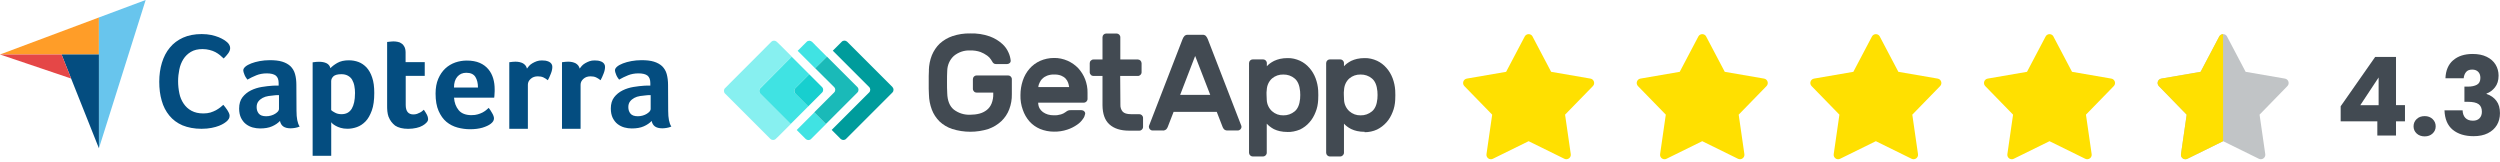
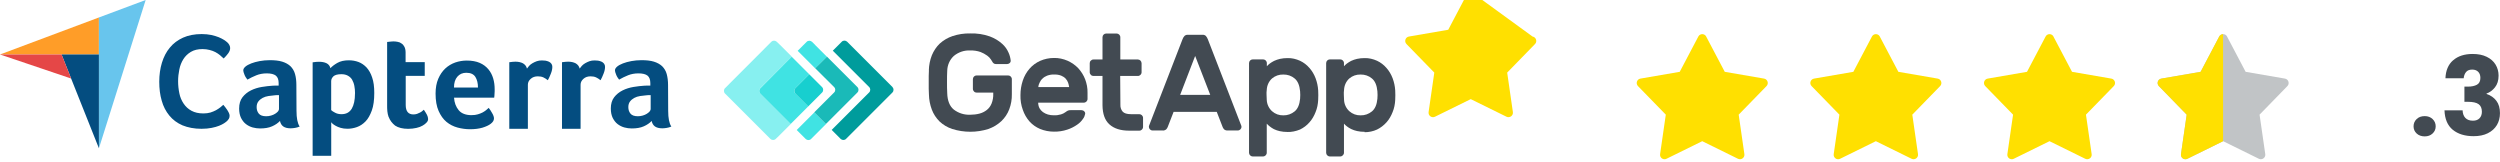
<svg xmlns="http://www.w3.org/2000/svg" id="uuid-336d516d-2990-475f-9cfa-9c68468a8248" viewBox="0 0 579.59 37.54">
  <defs>
    <style>.uuid-cdfa1bdd-344d-4ac4-9d34-1aeb17acaa8a{fill:#044d80;}.uuid-cdfa1bdd-344d-4ac4-9d34-1aeb17acaa8a,.uuid-fad1fa61-bdc1-44f1-8a76-d0201e7f05cb,.uuid-43866ae3-8663-44cc-9fcf-dcb695174fbf,.uuid-9630910a-95d0-449d-a5cb-0b57ae0aa0d1,.uuid-1a818316-a0a1-4317-abb8-5d2cb7b55db6,.uuid-196cdcac-5158-41b7-bd51-90f5acf8b283,.uuid-a480affe-08f0-4a75-a1e0-487115d7bd29,.uuid-72bc8379-942a-46a6-9531-2e00590d9db8,.uuid-8c7584ab-603f-4ded-90ab-fc79420f7973,.uuid-caf88dd4-c1dc-4809-bd18-5a4cbd1c9132,.uuid-bfcb451a-3bc8-40ba-bead-b69b8855b5c8,.uuid-3dfc76c3-7a51-424e-ba39-be090e2e13c5,.uuid-95ef5c9f-680f-4735-af1f-4238d8a3d209{stroke-width:0px;}.uuid-fad1fa61-bdc1-44f1-8a76-d0201e7f05cb{fill:#87f0f0;}.uuid-43866ae3-8663-44cc-9fcf-dcb695174fbf{fill:#1abab8;}.uuid-9630910a-95d0-449d-a5cb-0b57ae0aa0d1{fill:none;}.uuid-1a818316-a0a1-4317-abb8-5d2cb7b55db6{fill:#17cfcf;}.uuid-196cdcac-5158-41b7-bd51-90f5acf8b283{fill:#009c9c;}.uuid-a480affe-08f0-4a75-a1e0-487115d7bd29{fill:#e54747;}.uuid-72bc8379-942a-46a6-9531-2e00590d9db8{fill:#c1c4c6;}.uuid-b9e0c23d-4594-4bf9-abc4-dd6b0aeae52b{clip-path:url(#uuid-516a245e-b3e0-4ed7-ae9f-201713781802);}.uuid-8c7584ab-603f-4ded-90ab-fc79420f7973{fill:#68c5ed;}.uuid-caf88dd4-c1dc-4809-bd18-5a4cbd1c9132{fill:#40e3e3;}.uuid-bfcb451a-3bc8-40ba-bead-b69b8855b5c8{fill:#ffe000;}.uuid-3dfc76c3-7a51-424e-ba39-be090e2e13c5{fill:#424a52;}.uuid-95ef5c9f-680f-4735-af1f-4238d8a3d209{fill:#ff9d28;}</style>
    <clipPath id="uuid-516a245e-b3e0-4ed7-ae9f-201713781802">
      <rect class="uuid-9630910a-95d0-449d-a5cb-0b57ae0aa0d1" x="498.18" y="6.48" width="17.21" height="31.06" />
    </clipPath>
  </defs>
  <g id="uuid-4ce87aa0-49e1-4a44-a31f-ab195921db1c">
    <path class="uuid-196cdcac-5158-41b7-bd51-90f5acf8b283" d="M206.91,20.18l-10.51-10.51c-.36-.34-.91-.34-1.25,0l-2.08,2.08,8.43,8.43c.34.34.34.91,0,1.25h0l-8.69,8.69,2.08,2.08c.36.34.91.34,1.25,0l10.74-10.74c.36-.36.36-.91.03-1.27" />
    <path class="uuid-caf88dd4-c1dc-4809-bd18-5a4cbd1c9132" d="M189.01,10.45l-.75-.75c-.36-.34-.91-.34-1.25,0l-2.08,2.08,1.37,1.37,2.7,2.7,2.7-2.7-2.7-2.7Z" />
    <path class="uuid-caf88dd4-c1dc-4809-bd18-5a4cbd1c9132" d="M188.78,26.07l-2.7,2.7-1.37,1.37,2.08,2.08c.36.34.91.34,1.25,0l.75-.75,2.7-2.7-2.7-2.7Z" />
    <path class="uuid-43866ae3-8663-44cc-9fcf-dcb695174fbf" d="M193.39,20.18c.34.36.34.91,0,1.25l-4.62,4.62,2.7,2.7,7.31-7.31c.34-.34.34-.91,0-1.25h0l-7.06-7.06-2.72,2.7,4.38,4.36Z" />
    <path class="uuid-fad1fa61-bdc1-44f1-8a76-d0201e7f05cb" d="M176.25,20.44l7.31-7.31-2.7-2.7-.78-.75c-.36-.34-.91-.34-1.25,0l-10.74,10.76c-.34.34-.34.91,0,1.25h0l10.51,10.51c.36.34.91.34,1.25,0l.78-.75,2.7-2.7-7.06-7.06c-.36-.34-.36-.88-.03-1.25h0" />
    <path class="uuid-caf88dd4-c1dc-4809-bd18-5a4cbd1c9132" d="M184.39,20.44l3.22-3.22-2.7-2.7-1.37-1.37-7.26,7.31c-.34.34-.34.91,0,1.25h0l7.03,7.03,1.37-1.37,2.7-2.7-2.98-2.98c-.34-.31-.34-.88,0-1.25" />
    <path class="uuid-1a818316-a0a1-4317-abb8-5d2cb7b55db6" d="M184.39,21.69l2.98,2.98,3.22-3.22c.34-.34.34-.91,0-1.25h0l-2.98-2.98-3.22,3.22c-.31.36-.31.91,0,1.25" />
    <path class="uuid-3dfc76c3-7a51-424e-ba39-be090e2e13c5" d="M215.34,16.29c.03-1.19.26-2.36.7-3.48.42-1.01,1.04-1.95,1.82-2.7.86-.78,1.87-1.37,2.96-1.74,1.32-.44,2.72-.65,4.1-.62,1.56-.05,3.11.18,4.57.7,1.04.39,2.02.96,2.85,1.71.65.57,1.14,1.27,1.48,2.05.26.57.42,1.17.49,1.79.03.23-.05.47-.23.62-.18.16-.39.23-.62.23h-2.57c-.21,0-.39-.05-.54-.18-.13-.1-.23-.23-.29-.36-.05-.08-.16-.26-.34-.54-.23-.34-.52-.65-.86-.88-.47-.34-.99-.62-1.53-.83-.75-.26-1.58-.39-2.39-.36-1.37-.08-2.75.39-3.81,1.27-.96.88-1.5,2.13-1.53,3.45-.05.8-.05,1.66-.05,2.59s0,1.79.05,2.59c.05,1.76.57,3.03,1.53,3.81,1.09.83,2.44,1.25,3.79,1.19.73,0,1.45-.08,2.15-.26.62-.16,1.19-.44,1.69-.83s.88-.91,1.12-1.5c.29-.73.42-1.5.39-2.28v-.26h-3.86c-.23,0-.44-.08-.6-.26-.16-.16-.26-.36-.26-.6v-2.26c0-.47.39-.86.86-.86h7.31c.47,0,.86.39.86.86v3.48c.03,1.19-.18,2.39-.6,3.5-.39,1.04-1.01,1.97-1.82,2.75-.86.8-1.89,1.43-3.01,1.82-2.72.86-5.65.86-8.4,0-1.09-.36-2.1-.96-2.93-1.74-.78-.78-1.4-1.71-1.79-2.75-.42-1.12-.65-2.31-.67-3.5,0-.39-.03-.86-.05-1.32v-2.98c0-.49.03-.91.05-1.32" />
    <path class="uuid-3dfc76c3-7a51-424e-ba39-be090e2e13c5" d="M244.34,17.28c-.54-.03-1.06.08-1.58.26-.42.16-.78.39-1.09.7-.29.26-.52.6-.67.96-.16.31-.26.65-.29.99h7.16c-.05-.34-.13-.67-.23-.99-.13-.36-.31-.67-.57-.96-.29-.31-.65-.54-1.04-.7-.54-.21-1.12-.29-1.69-.26M236.58,22.03c0-1.14.18-2.26.54-3.35.34-1.01.86-1.95,1.56-2.75.67-.78,1.53-1.4,2.46-1.82,1.01-.44,2.1-.67,3.19-.67,1.09-.03,2.18.21,3.19.65.93.42,1.79,1.01,2.49,1.76.67.75,1.22,1.61,1.58,2.57.36.99.57,2.02.54,3.09v1.43c0,.47-.39.86-.86.86h-10.58c0,.44.1.88.29,1.27.21.36.47.67.8.91.36.26.75.44,1.17.57.44.13.91.18,1.37.18.54.03,1.12-.05,1.66-.21.36-.1.73-.29,1.04-.52.18-.13.36-.26.57-.36.18-.08.39-.1.6-.1h2.54c.23,0,.47.1.62.26.18.16.26.36.23.6-.08.42-.23.8-.49,1.14-.36.54-.83,1.01-1.37,1.37-.7.49-1.48.88-2.28,1.14-1.01.34-2.08.49-3.11.47-1.09,0-2.18-.21-3.19-.62-.93-.39-1.79-.99-2.46-1.74-.7-.8-1.22-1.71-1.56-2.72-.39-1.06-.57-2.23-.54-3.4" />
    <path class="uuid-3dfc76c3-7a51-424e-ba39-be090e2e13c5" d="M259.75,24.31c-.03.57.16,1.14.52,1.56.34.39.99.6,1.95.6h1.92c.47,0,.86.39.86.86v2.1c0,.47-.39.86-.86.86h-2.36c-2,0-3.5-.49-4.57-1.45s-1.58-2.44-1.61-4.41v-6.82h-2.1c-.23,0-.44-.08-.6-.26-.16-.16-.26-.36-.26-.6v-2.1c0-.23.08-.44.26-.6.16-.16.36-.26.6-.26h2.1v-5.16c0-.47.39-.86.86-.86h2.41c.47,0,.86.39.86.86v5.16h4.1c.47.03.8.39.83.86v2.1c0,.47-.39.86-.86.86h-4.1l.05,6.72Z" />
    <path class="uuid-3dfc76c3-7a51-424e-ba39-be090e2e13c5" d="M280.58,22l-3.5-9.03-3.48,9.03h6.98ZM278.81,8.07c.29-.03.54.08.75.26.21.23.36.52.47.8l7.76,20.05c.03.08.03.16.03.21,0,.47-.39.86-.86.86h-2.28c-.31.03-.65-.05-.88-.26-.16-.16-.26-.34-.34-.52l-1.37-3.53h-10.01l-1.37,3.53c-.08.21-.21.36-.34.52-.26.21-.57.31-.88.26h-2.28c-.47,0-.86-.39-.86-.86,0-.08,0-.16.03-.21l7.76-20.05c.1-.29.26-.57.47-.8.21-.18.49-.29.75-.26h3.48Z" />
    <path class="uuid-3dfc76c3-7a51-424e-ba39-be090e2e13c5" d="M301.41,22.91c.05-.6.05-1.19,0-1.76-.13-1.37-.54-2.36-1.27-2.96-.73-.62-1.66-.93-2.62-.91-.96-.03-1.89.29-2.62.91-.75.67-1.17,1.63-1.22,2.62-.05.39-.08.8-.05,1.19,0,.42.03.8.05,1.19.05.99.49,1.92,1.22,2.59.73.65,1.66.99,2.62.96.96.03,1.89-.31,2.62-.91.73-.6,1.14-1.58,1.27-2.93M298.47,30.59c-.6,0-1.19-.05-1.76-.18-.47-.1-.93-.26-1.37-.47-.34-.18-.67-.39-.99-.65-.23-.18-.47-.39-.67-.62v6.74c0,.47-.39.86-.86.86h-2.39c-.47,0-.86-.39-.86-.86V14.63c0-.47.39-.86.86-.86h2.41c.47,0,.86.39.86.86v.73c.21-.23.42-.44.67-.62.31-.23.65-.44,1.01-.62.44-.21.91-.36,1.37-.47.57-.13,1.17-.18,1.76-.18.99-.03,1.97.21,2.88.62.83.39,1.58.96,2.18,1.66.62.7,1.09,1.5,1.43,2.39.34.91.54,1.84.6,2.8.03.31.03.67.03,1.12s0,.8-.03,1.12c-.05.96-.23,1.92-.6,2.8-.34.88-.8,1.69-1.43,2.39-.6.7-1.35,1.25-2.18,1.66-.96.39-1.95.6-2.93.57" />
    <path class="uuid-3dfc76c3-7a51-424e-ba39-be090e2e13c5" d="M319.33,22.91c.05-.6.05-1.19,0-1.76-.13-1.37-.54-2.36-1.27-2.96-.73-.62-1.66-.93-2.62-.91-.96-.03-1.89.29-2.62.91-.75.67-1.17,1.63-1.22,2.62-.05.39-.08.8-.05,1.19,0,.42.03.8.05,1.19.05.99.49,1.92,1.22,2.59.73.65,1.66.99,2.62.96.96.03,1.89-.31,2.62-.91.73-.6,1.14-1.58,1.27-2.93M316.37,30.56c-.6,0-1.19-.05-1.76-.18-.47-.1-.93-.26-1.37-.47-.36-.18-.7-.39-.99-.62-.23-.18-.47-.39-.67-.62v6.74c0,.23-.1.44-.26.6-.16.16-.36.26-.6.26h-2.41c-.47,0-.86-.39-.86-.86V14.63c0-.47.39-.86.86-.86h2.41c.47,0,.86.39.86.86v.73c.21-.23.44-.44.67-.62.31-.23.65-.44.99-.62.44-.21.91-.36,1.37-.47.57-.13,1.17-.18,1.76-.18.99-.03,1.97.21,2.88.62.83.39,1.58.96,2.18,1.66.62.7,1.09,1.5,1.43,2.39.34.91.54,1.84.6,2.8.03.31.03.67.03,1.12s0,.8-.03,1.12c-.05.96-.23,1.92-.6,2.8-.34.88-.8,1.69-1.43,2.39s-1.35,1.25-2.18,1.66c-.91.42-1.89.62-2.88.62" />
    <path class="uuid-95ef5c9f-680f-4735-af1f-4238d8a3d209" d="M0,12.63h22.93V4.05L0,12.63Z" />
    <path class="uuid-8c7584ab-603f-4ded-90ab-fc79420f7973" d="M22.93,4.05v30.35L33.77,0l-10.84,4.05Z" />
    <path class="uuid-cdfa1bdd-344d-4ac4-9d34-1aeb17acaa8a" d="M22.93,12.63h-8.66l8.66,21.74V12.63Z" />
    <path class="uuid-a480affe-08f0-4a75-a1e0-487115d7bd29" d="M0,12.63l16.5,5.58-2.23-5.58H0Z" />
    <path class="uuid-cdfa1bdd-344d-4ac4-9d34-1aeb17acaa8a" d="M52.55,28.12c-.13.13-.34.29-.62.47-.29.18-.67.39-1.14.57-.47.18-1.04.36-1.74.49-.67.13-1.45.21-2.33.21-1.69,0-3.16-.29-4.41-.8-1.25-.54-2.26-1.3-3.06-2.28s-1.4-2.13-1.76-3.45c-.39-1.32-.57-2.8-.57-4.38s.21-3.06.62-4.41c.42-1.35,1.01-2.52,1.84-3.5.8-.99,1.84-1.76,3.06-2.31s2.67-.83,4.33-.83c.8,0,1.56.08,2.2.21.65.16,1.25.31,1.74.52s.91.42,1.22.62c.34.21.57.42.73.54.18.16.36.36.49.6s.21.49.21.75c0,.42-.16.83-.47,1.25-.31.42-.65.8-1.04,1.17-.26-.26-.54-.52-.86-.78s-.67-.49-1.06-.7c-.39-.21-.83-.36-1.32-.49-.49-.13-1.04-.21-1.66-.21-1.06,0-1.97.21-2.7.65-.73.44-1.3.99-1.74,1.69s-.75,1.48-.93,2.36c-.18.88-.29,1.79-.29,2.72,0,.99.1,1.92.29,2.83.18.91.52,1.69.99,2.39s1.06,1.25,1.82,1.66,1.66.62,2.78.62c.6,0,1.12-.08,1.61-.21.49-.16.93-.34,1.3-.54.39-.21.7-.44.99-.65.29-.23.52-.44.7-.6.13.16.26.34.44.54.18.21.34.44.47.65.16.23.26.47.39.7.1.23.16.44.16.62,0,.29-.05.49-.16.7-.1.18-.29.39-.49.62h0ZM68.74,25.71c0,1.66.23,2.88.73,3.63-.39.16-.73.26-1.06.31-.34.05-.67.1-1.04.1-.75,0-1.32-.16-1.71-.44s-.65-.73-.75-1.27c-.47.49-1.06.91-1.84,1.25-.75.34-1.69.49-2.78.49-.57,0-1.14-.08-1.71-.23-.57-.16-1.09-.42-1.56-.78s-.83-.83-1.14-1.43c-.29-.6-.44-1.32-.44-2.18,0-1.06.26-1.95.78-2.62s1.17-1.19,1.95-1.58,1.63-.65,2.52-.8c.91-.16,1.74-.23,2.49-.29.26-.03.49-.03.75-.03h.67v-.57c0-.8-.21-1.37-.65-1.74-.44-.34-1.14-.52-2.1-.52-.91,0-1.71.16-2.41.44s-1.4.62-2.08,1.01c-.29-.36-.54-.75-.7-1.19-.18-.44-.26-.75-.26-.96,0-.29.16-.57.49-.86.34-.29.78-.52,1.35-.75s1.22-.39,1.97-.54c.73-.13,1.5-.21,2.33-.21,1.14,0,2.1.1,2.88.34s1.43.6,1.92,1.06c.49.49.86,1.09,1.06,1.82.21.73.31,1.58.31,2.54l.03,5.99h0ZM64.69,22.05h-.44c-.16,0-.29,0-.44.03-.52.05-1.04.1-1.56.18-.52.08-.99.23-1.37.44-.39.21-.73.49-.99.83-.26.34-.39.78-.39,1.3,0,.6.16,1.09.49,1.5.34.42.91.62,1.71.62.39,0,.78-.05,1.14-.16s.67-.23.96-.42.49-.36.65-.54c.16-.21.23-.39.23-.54v-3.24h0ZM76.6,15.82c.34-.39.86-.8,1.58-1.22.73-.42,1.61-.62,2.7-.62.78,0,1.53.13,2.23.39s1.32.7,1.87,1.27c.54.6.99,1.37,1.3,2.33.34.96.49,2.15.49,3.58,0,1.63-.18,3.01-.57,4.07s-.86,1.92-1.45,2.52c-.6.62-1.27,1.06-2,1.32-.73.26-1.48.39-2.2.39-.6,0-1.14-.08-1.58-.21s-.83-.29-1.14-.47c-.31-.16-.54-.34-.73-.49-.16-.16-.29-.29-.31-.34v7.78h-4.31V14.45c.1-.03.23-.05.39-.05.13-.03.29-.03.44-.05.18,0,.36-.03.6-.03.7,0,1.3.1,1.79.34.47.23.78.62.91,1.17h0ZM82.31,21.66c0-.62-.05-1.22-.16-1.76-.1-.54-.29-1.01-.52-1.43-.23-.39-.57-.7-.99-.93-.42-.23-.91-.34-1.5-.34-.88,0-1.5.18-1.84.49-.34.34-.52.7-.52,1.12v6.72c.16.18.47.36.91.6s.93.34,1.5.34c1.06,0,1.84-.42,2.36-1.27.49-.83.75-2,.75-3.53ZM90.09,27.11c-.16-.42-.23-.86-.29-1.32-.05-.47-.05-.93-.05-1.4v-14.66c.16-.03.31-.05.47-.05.16-.03.31-.03.47-.05.16,0,.34-.03.49-.03.34,0,.67.03,1.01.1.34.05.65.18.91.39.29.18.49.44.67.78.16.34.26.75.26,1.27v2.26h4.44v3.19h-4.41v6.74c0,1.48.6,2.2,1.79,2.2.29,0,.57-.05.83-.13.26-.1.49-.21.7-.31.21-.1.39-.23.54-.36s.26-.23.34-.29c.31.47.57.86.73,1.19.16.34.26.65.26.96,0,.29-.1.54-.34.8s-.54.52-.93.73c-.39.23-.88.42-1.45.54s-1.19.21-1.87.21c-1.3,0-2.33-.26-3.06-.75-.67-.54-1.19-1.19-1.5-2.02h0ZM109.36,26.69c.52,0,.99-.05,1.4-.18.39-.1.75-.26,1.09-.42.31-.16.6-.36.83-.54.23-.21.44-.39.62-.54.26.31.52.73.8,1.22.29.49.42.91.42,1.22,0,.47-.26.88-.78,1.27-.44.34-1.06.62-1.89.88-.8.23-1.76.36-2.85.36-.99,0-1.97-.13-2.93-.39-.96-.26-1.82-.7-2.57-1.32s-1.35-1.48-1.82-2.54c-.47-1.06-.7-2.41-.7-4.02,0-1.32.21-2.46.62-3.42s.96-1.76,1.63-2.39c.67-.62,1.45-1.09,2.33-1.4.86-.29,1.74-.44,2.65-.44,1.17,0,2.18.18,3.01.54s1.48.86,2,1.48c.52.62.88,1.32,1.12,2.13s.34,1.63.34,2.52v.44c0,.18,0,.34-.03.54,0,.18-.03.36-.03.54s-.03.31-.05.42h-9.31c.08,1.17.44,2.13,1.09,2.91.62.75,1.63,1.14,3.01,1.14h0ZM110.81,20.29c0-1.01-.21-1.84-.6-2.46s-1.09-.96-2.1-.96c-.88,0-1.56.31-2.08.91s-.78,1.43-.78,2.52h5.55ZM122.17,15.9c.13-.18.29-.39.49-.62s.47-.44.78-.62c.31-.18.65-.34,1.01-.47s.75-.18,1.19-.18c.26,0,.52.03.8.05.29.05.54.13.78.23s.44.26.6.47c.16.21.23.44.23.73,0,.47-.1.99-.34,1.58-.23.6-.47,1.12-.7,1.53-.36-.29-.73-.52-1.06-.67-.36-.16-.78-.23-1.27-.23-.65,0-1.19.18-1.63.57-.44.39-.67.83-.67,1.37v10.22h-4.31v-15.43c.1-.03.23-.05.39-.05.13-.03.29-.03.44-.05.16,0,.36-.03.6-.03.67,0,1.27.13,1.76.39.47.29.78.67.91,1.22h0ZM134.39,15.9c.13-.18.29-.39.49-.62.21-.23.47-.44.78-.62.31-.18.65-.34,1.01-.47s.75-.18,1.19-.18c.26,0,.52.03.8.05.29.05.54.13.78.23s.44.26.6.47.23.44.23.73c0,.47-.1.99-.34,1.58-.23.6-.47,1.12-.7,1.53-.36-.29-.73-.52-1.06-.67-.36-.16-.78-.23-1.27-.23-.65,0-1.19.18-1.63.57s-.67.83-.67,1.37v10.22h-4.31v-15.43c.1-.03.23-.05.39-.05.13-.03.29-.03.44-.05.16,0,.36-.03.6-.03.67,0,1.27.13,1.76.39.47.29.78.67.91,1.22h0ZM154.91,25.71c0,1.66.23,2.88.73,3.63-.39.16-.73.26-1.06.31s-.67.1-1.04.1c-.75,0-1.32-.16-1.71-.44s-.65-.73-.75-1.27c-.47.49-1.06.91-1.84,1.25-.75.34-1.69.49-2.78.49-.57,0-1.14-.08-1.71-.23-.57-.16-1.09-.42-1.56-.78s-.83-.83-1.14-1.43c-.29-.6-.44-1.32-.44-2.18,0-1.06.26-1.95.78-2.62s1.17-1.19,1.95-1.58,1.63-.65,2.52-.8c.91-.16,1.74-.23,2.49-.29.26-.03.49-.03.75-.03h.67v-.57c0-.8-.21-1.37-.65-1.74-.44-.34-1.14-.52-2.1-.52-.91,0-1.71.16-2.41.44s-1.4.62-2.08,1.01c-.29-.36-.54-.75-.7-1.19-.18-.44-.26-.75-.26-.96,0-.29.16-.57.49-.86.34-.29.78-.52,1.35-.75s1.22-.39,1.97-.54c.73-.13,1.5-.21,2.33-.21,1.14,0,2.1.1,2.88.34s1.43.6,1.92,1.06c.49.49.86,1.09,1.06,1.82s.31,1.58.31,2.54l.03,5.99h0ZM150.86,22.05h-.44c-.16,0-.29,0-.44.03-.52.05-1.04.1-1.56.18-.52.08-.99.23-1.37.44-.39.21-.73.49-.99.83-.26.34-.39.78-.39,1.3,0,.6.16,1.09.49,1.5.34.42.91.62,1.71.62.39,0,.78-.05,1.14-.16s.67-.23.96-.42c.29-.18.49-.36.65-.54.16-.21.23-.39.23-.54v-3.24h0Z" />
-     <path class="uuid-bfcb451a-3bc8-40ba-bead-b69b8855b5c8" d="M355.3,8.47l4.31,8.18,9.11,1.57c.82.14,1.15,1.15.57,1.74l-6.45,6.62,1.32,9.15c.12.82-.73,1.44-1.48,1.08l-8.29-4.08-8.29,4.08c-.75.37-1.6-.25-1.48-1.08l1.32-9.15-6.45-6.62c-.58-.6-.25-1.6.57-1.74l9.11-1.57,4.31-8.18c.39-.74,1.44-.74,1.83,0Z" />
+     <path class="uuid-bfcb451a-3bc8-40ba-bead-b69b8855b5c8" d="M355.3,8.47c.82.14,1.15,1.15.57,1.74l-6.45,6.62,1.32,9.15c.12.82-.73,1.44-1.48,1.08l-8.29-4.08-8.29,4.08c-.75.37-1.6-.25-1.48-1.08l1.32-9.15-6.45-6.62c-.58-.6-.25-1.6.57-1.74l9.11-1.57,4.31-8.18c.39-.74,1.44-.74,1.83,0Z" />
    <path class="uuid-bfcb451a-3bc8-40ba-bead-b69b8855b5c8" d="M395.55,8.47l4.31,8.18,9.11,1.57c.82.14,1.15,1.15.57,1.74l-6.45,6.62,1.32,9.15c.12.82-.73,1.44-1.48,1.08l-8.29-4.08-8.29,4.08c-.75.37-1.6-.25-1.48-1.08l1.32-9.15-6.45-6.62c-.58-.6-.25-1.6.57-1.74l9.11-1.57,4.31-8.18c.39-.74,1.44-.74,1.83,0Z" />
    <path class="uuid-bfcb451a-3bc8-40ba-bead-b69b8855b5c8" d="M435.8,8.47l4.31,8.18,9.11,1.57c.82.14,1.15,1.15.57,1.74l-6.45,6.62,1.32,9.15c.12.82-.73,1.44-1.48,1.08l-8.29-4.08-8.29,4.08c-.75.37-1.6-.25-1.48-1.08l1.32-9.15-6.45-6.62c-.58-.6-.25-1.6.57-1.74l9.11-1.57,4.31-8.18c.39-.74,1.44-.74,1.83,0Z" />
    <path class="uuid-bfcb451a-3bc8-40ba-bead-b69b8855b5c8" d="M476.06,8.47l4.31,8.18,9.11,1.57c.82.14,1.15,1.15.57,1.74l-6.45,6.62,1.32,9.15c.12.82-.73,1.44-1.48,1.08l-8.29-4.08-8.29,4.08c-.75.37-1.6-.25-1.48-1.08l1.32-9.15-6.45-6.62c-.58-.6-.25-1.6.57-1.74l9.11-1.57,4.31-8.18c.39-.74,1.44-.74,1.83,0Z" />
    <path class="uuid-72bc8379-942a-46a6-9531-2e00590d9db8" d="M516.31,8.47l4.31,8.18,9.11,1.57c.82.14,1.15,1.15.57,1.74l-6.45,6.62,1.32,9.15c.12.82-.73,1.44-1.48,1.08l-8.29-4.08-8.29,4.08c-.75.37-1.6-.25-1.48-1.08l1.32-9.15-6.45-6.62c-.58-.6-.25-1.6.57-1.74l9.11-1.57,4.31-8.18c.39-.74,1.44-.74,1.83,0Z" />
    <g class="uuid-b9e0c23d-4594-4bf9-abc4-dd6b0aeae52b">
      <path class="uuid-bfcb451a-3bc8-40ba-bead-b69b8855b5c8" d="M516.31,8.47l4.31,8.18,9.11,1.57c.82.14,1.15,1.15.57,1.74l-6.45,6.62,1.32,9.15c.12.82-.73,1.44-1.48,1.08l-8.29-4.08-8.29,4.08c-.75.37-1.6-.25-1.48-1.08l1.32-9.15-6.45-6.62c-.58-.6-.25-1.6.57-1.74l9.11-1.57,4.31-8.18c.39-.74,1.44-.74,1.83,0Z" />
    </g>
-     <path class="uuid-3dfc76c3-7a51-424e-ba39-be090e2e13c5" d="M542.65,28.13v-3.49l8-11.44h4.83v11.18h2.08v3.75h-2.08v3.29h-4.33v-3.29h-8.5ZM551.45,17.96l-4.25,6.43h4.25v-6.43Z" />
    <path class="uuid-3dfc76c3-7a51-424e-ba39-be090e2e13c5" d="M560.27,30.95c-.48-.45-.72-1-.72-1.66s.24-1.24.72-1.69c.48-.46,1.1-.68,1.86-.68s1.35.23,1.83.68c.48.46.72,1.02.72,1.69s-.24,1.21-.72,1.66c-.48.45-1.09.67-1.83.67s-1.38-.22-1.86-.67Z" />
    <path class="uuid-3dfc76c3-7a51-424e-ba39-be090e2e13c5" d="M568.73,13.98c1.11-.98,2.62-1.47,4.53-1.47,1.27,0,2.35.22,3.25.66.9.44,1.59,1.04,2.05,1.8.46.76.7,1.61.7,2.56,0,1.11-.28,2.02-.84,2.72s-1.21,1.18-1.95,1.43v.1c.96.32,1.72.85,2.28,1.59.56.74.83,1.7.83,2.86,0,1.05-.24,1.97-.72,2.77-.48.8-1.18,1.43-2.1,1.89-.92.46-2.01.68-3.28.68-2.02,0-3.64-.5-4.85-1.49-1.21-1-1.84-2.5-1.91-4.51h4.2c.02.74.23,1.33.63,1.76.41.43.99.65,1.77.65.66,0,1.17-.19,1.53-.57.36-.38.54-.88.54-1.51,0-.81-.26-1.4-.77-1.76s-1.34-.54-2.47-.54h-.81v-3.52h.81c.86,0,1.56-.15,2.09-.44s.8-.82.8-1.58c0-.61-.17-1.08-.51-1.42s-.8-.51-1.39-.51c-.64,0-1.12.19-1.43.58-.31.39-.49.87-.54,1.44h-4.23c.07-1.8.66-3.2,1.77-4.17Z" />
  </g>
</svg>